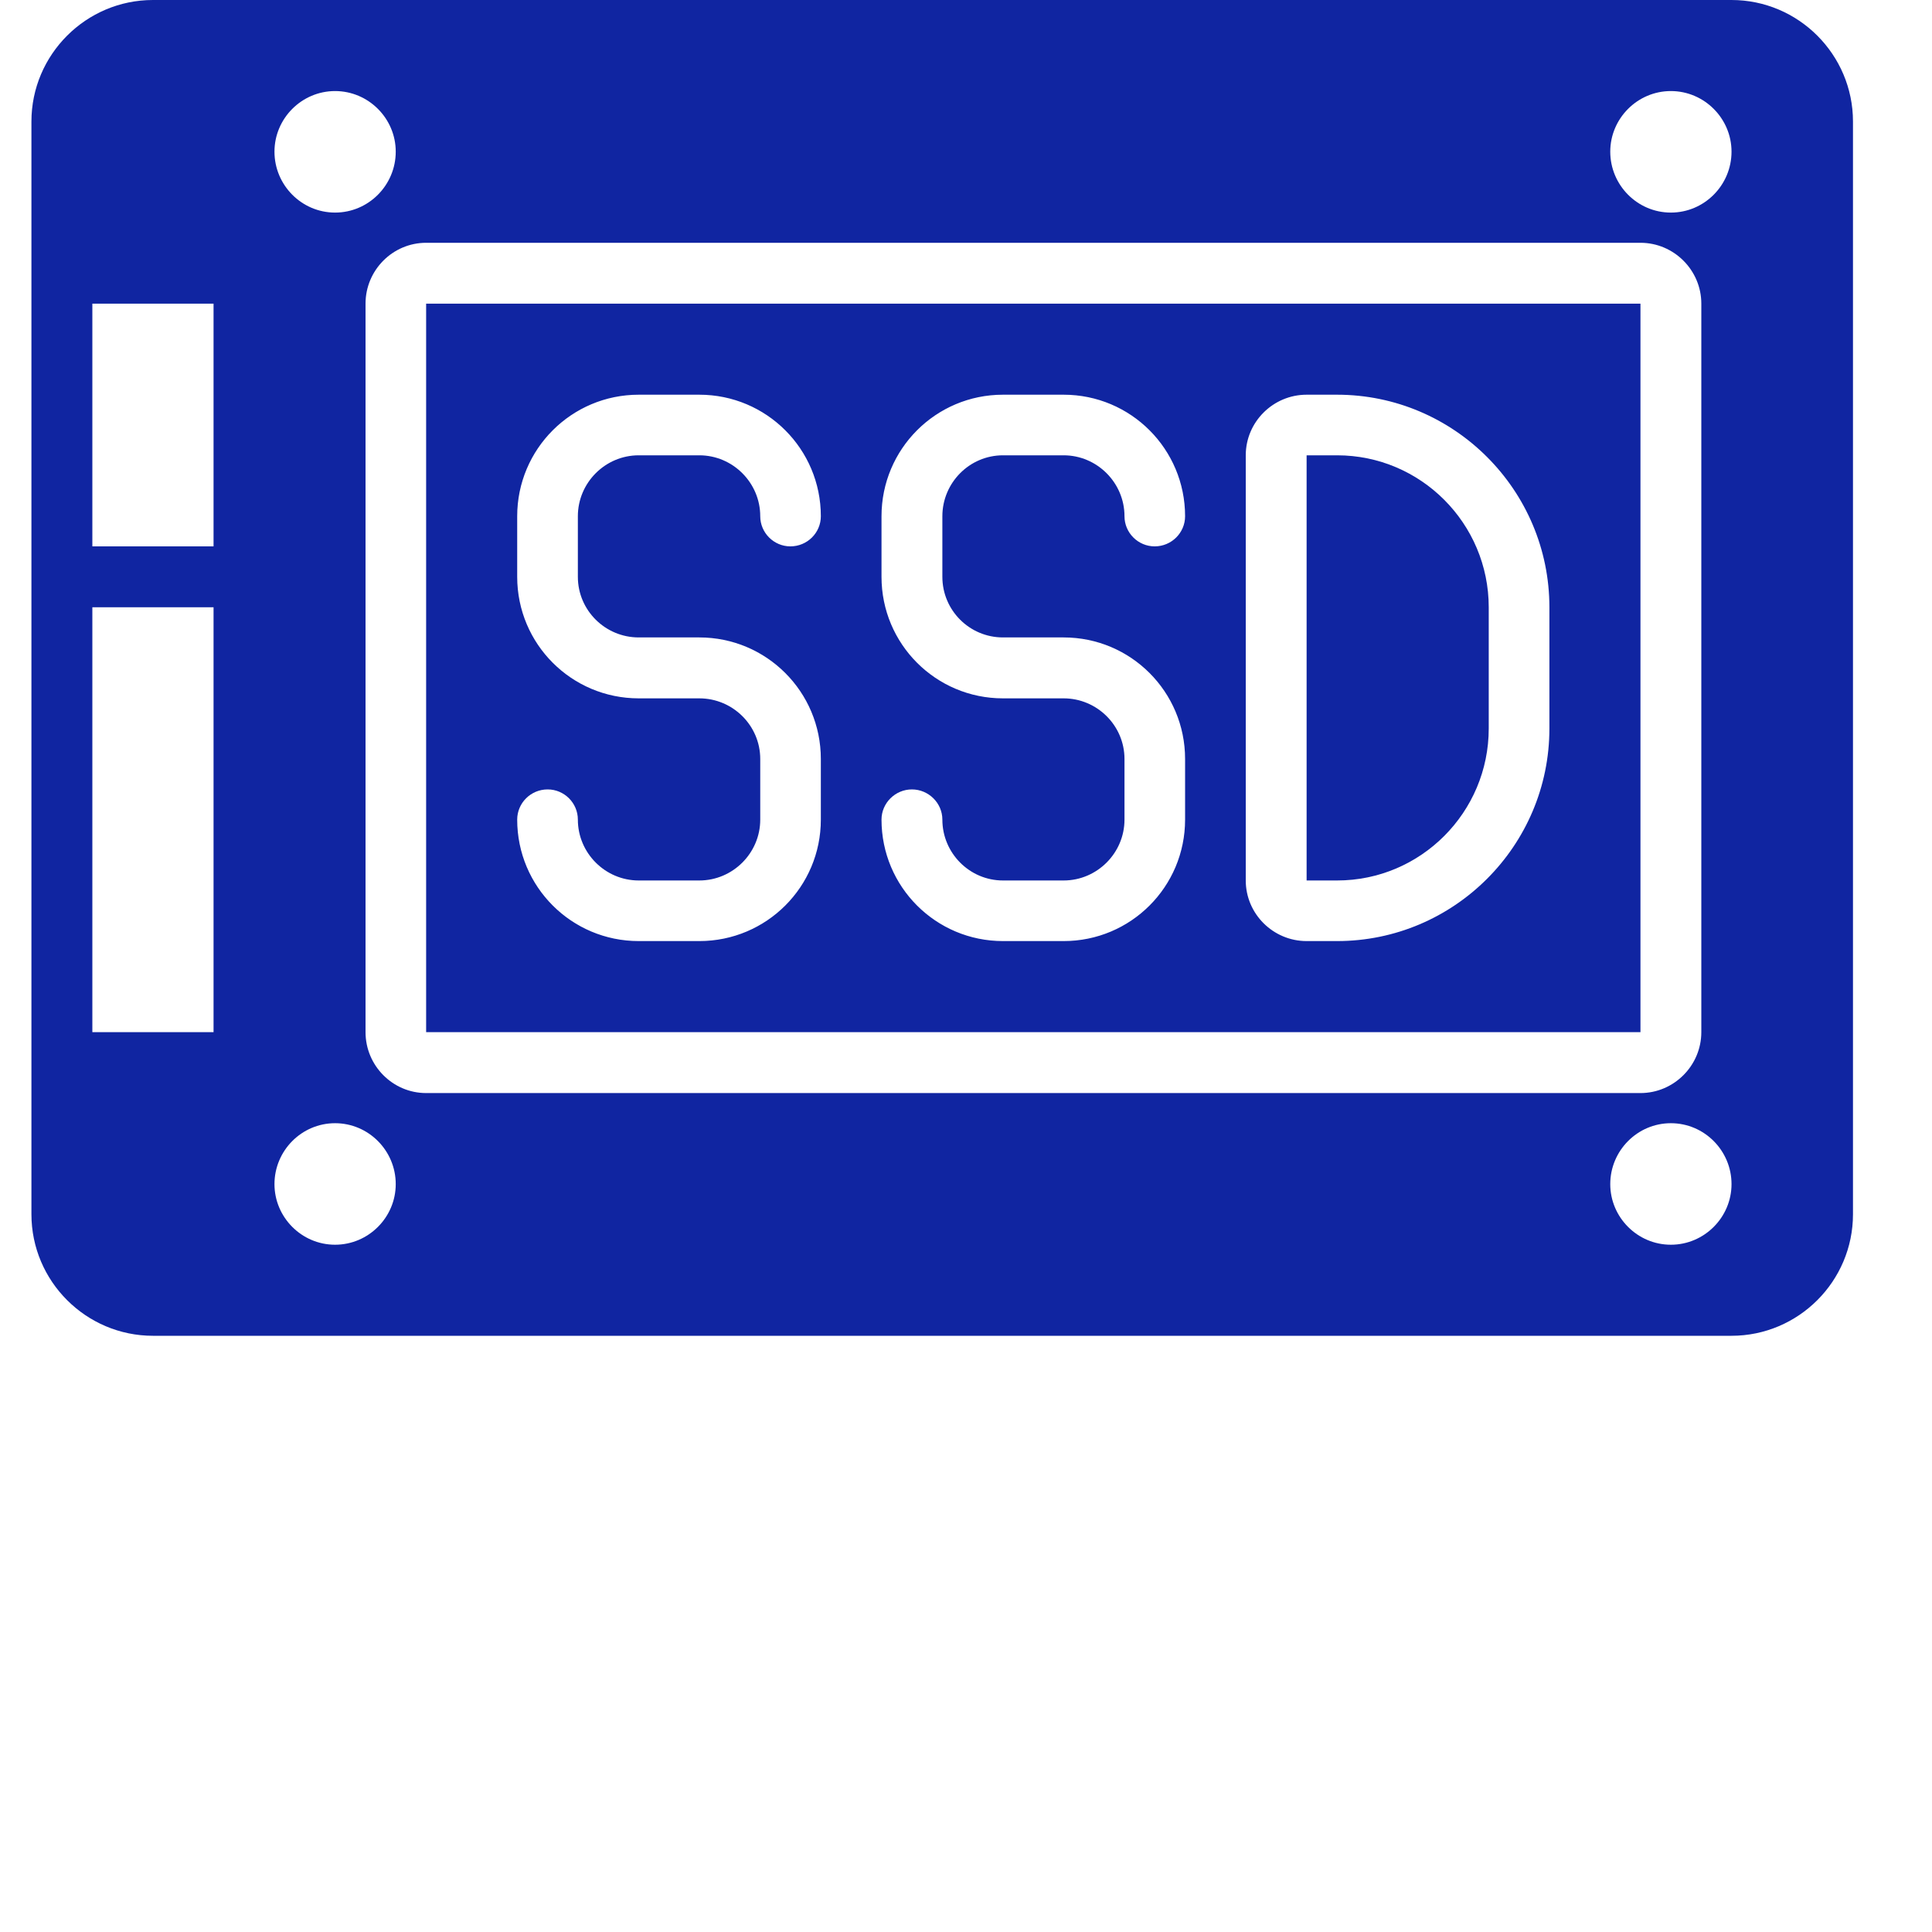
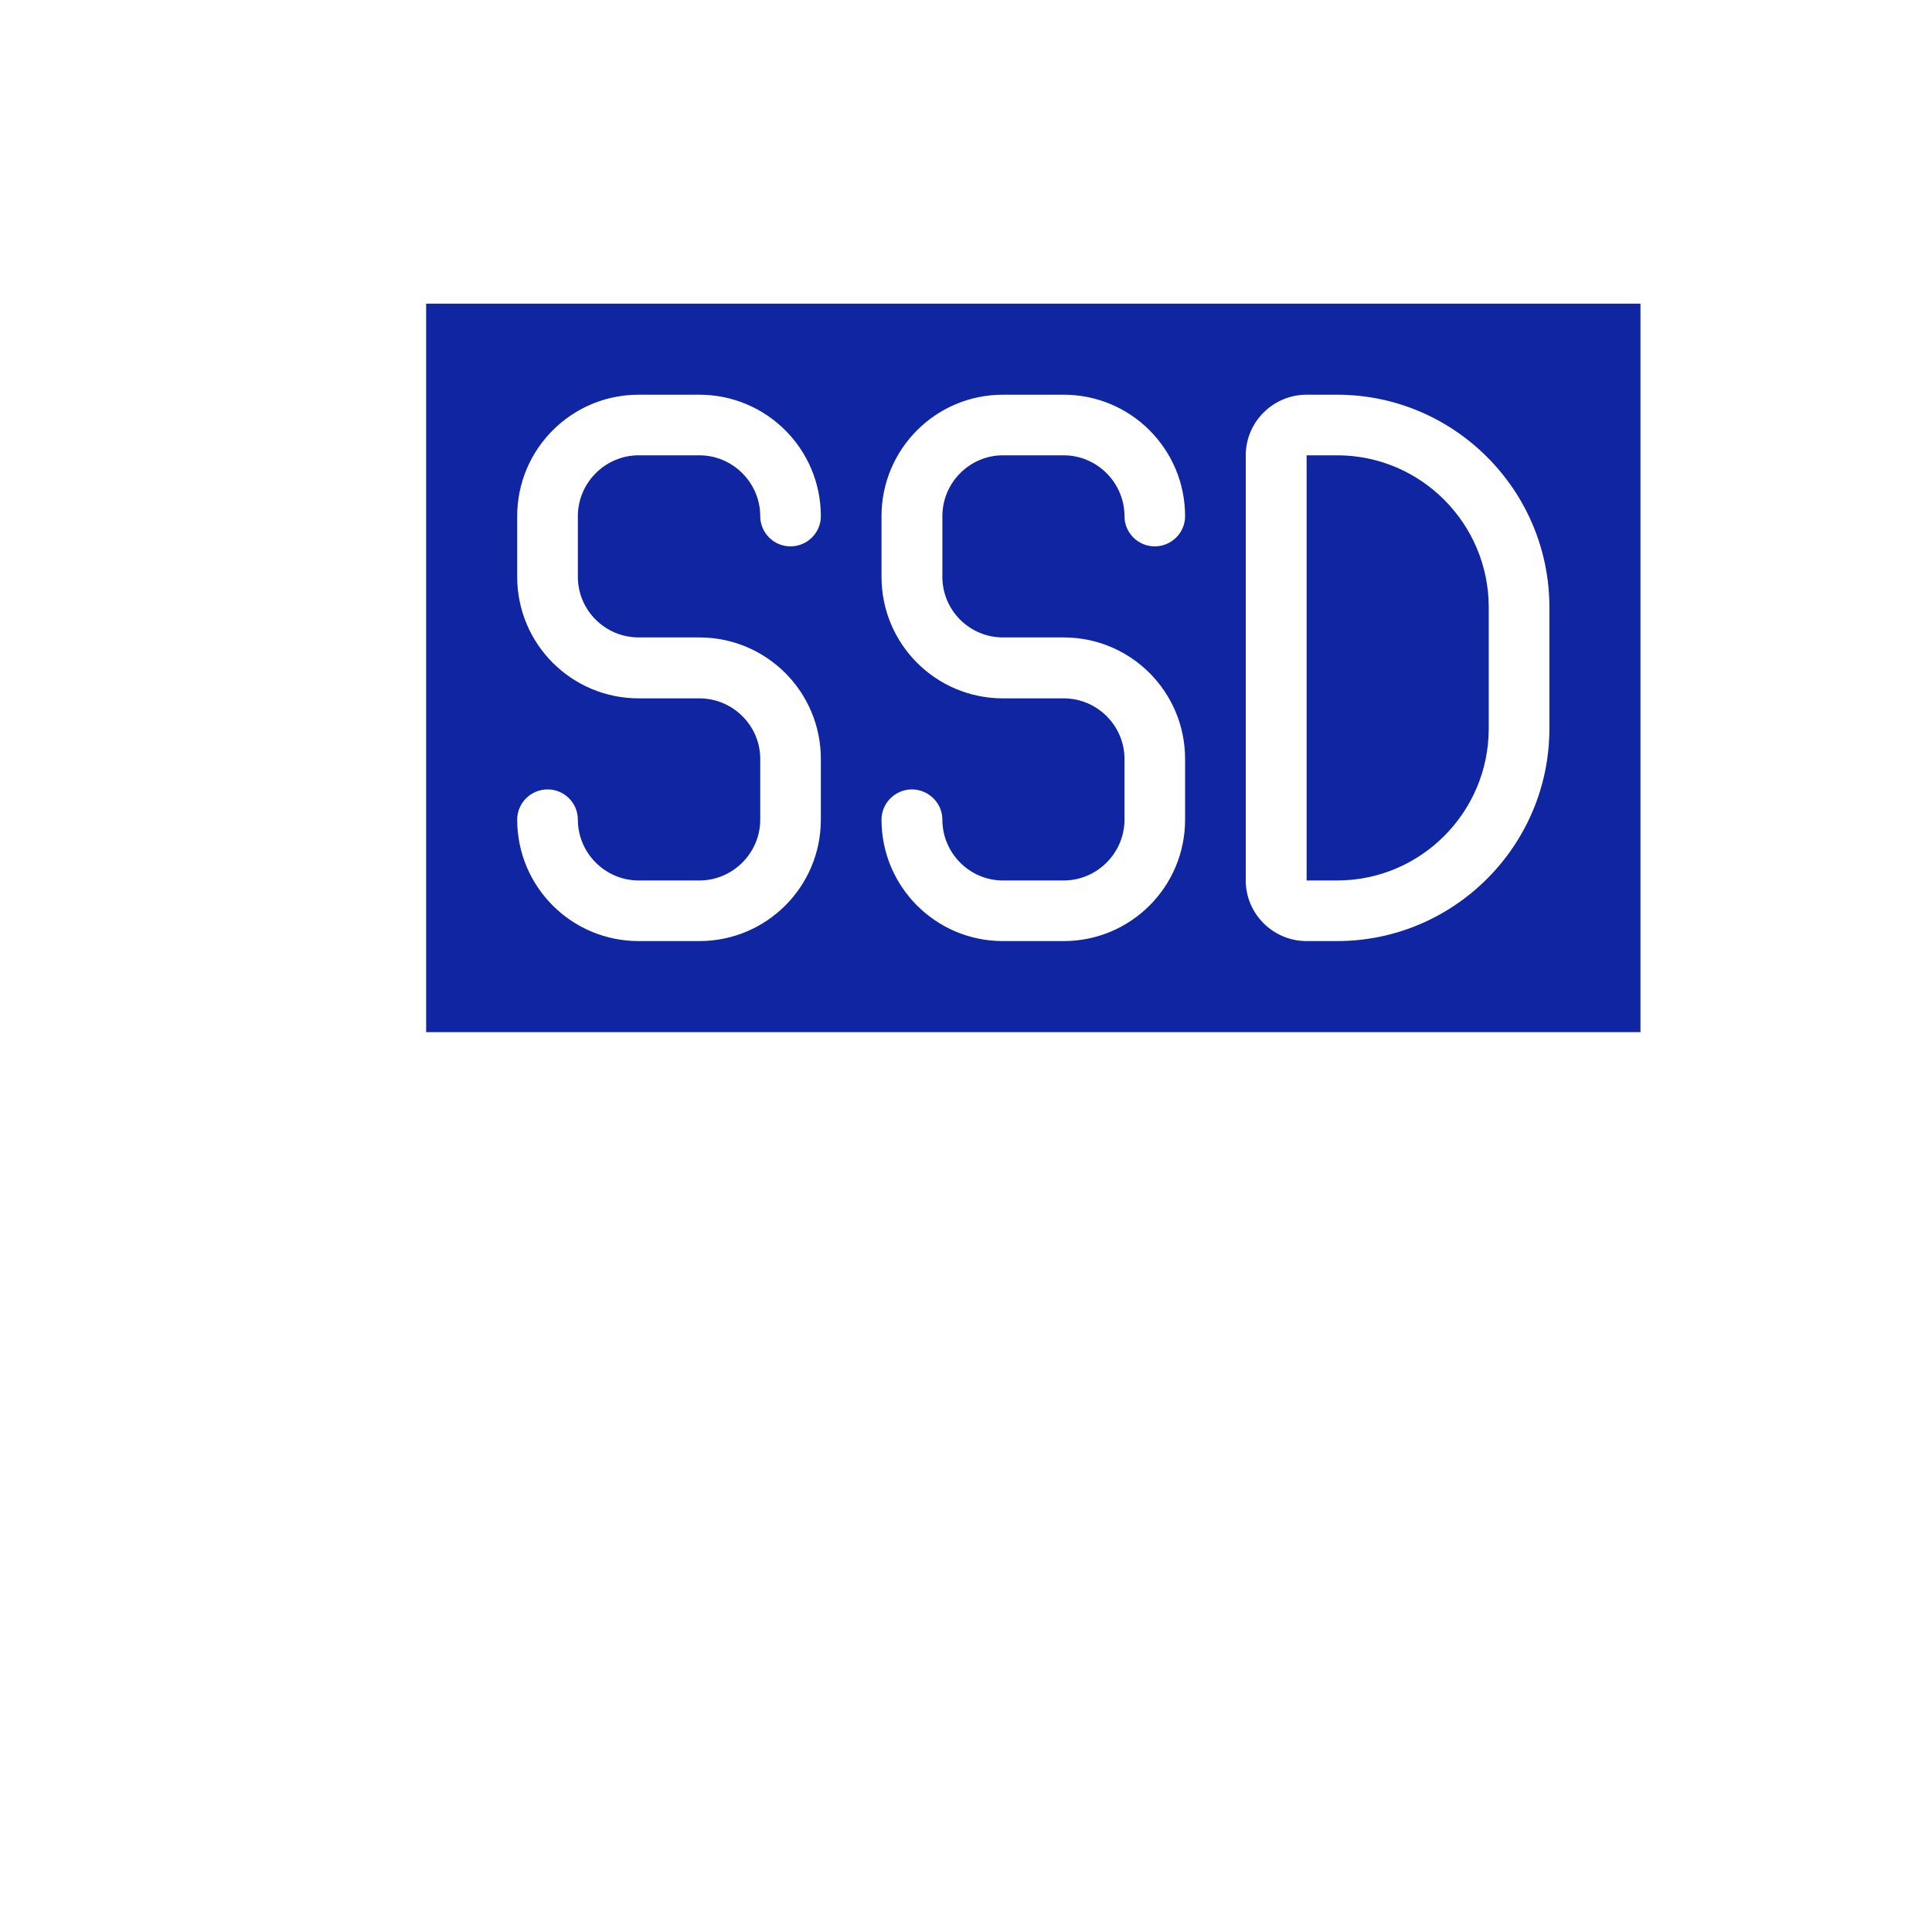
<svg xmlns="http://www.w3.org/2000/svg" width="40" zoomAndPan="magnify" viewBox="0 0 30 30" height="40" preserveAspectRatio="xMidYMid meet" version="1.2">
  <defs>
    <clipPath id="e4b1278a88">
      <path d="M 0.484 0 L 28.789 0 L 28.789 21 L 0.484 21 Z M 0.484 0 " />
    </clipPath>
  </defs>
  <g id="7b9e6e6273">
    <g clip-rule="nonzero" clip-path="url(#e4b1278a88)">
-       <path style=" stroke:none;fill-rule:nonzero;fill:#1025a1;fill-opacity:1;" d="M 26.887 0 L 2.375 0 C 1.336 0 0.488 0.848 0.488 1.887 L 0.488 18.855 C 0.488 19.895 1.336 20.742 2.375 20.742 L 26.887 20.742 C 27.926 20.742 28.773 19.895 28.773 18.855 L 28.773 1.887 C 28.773 0.848 27.926 0 26.887 0 Z M 5.203 1.414 C 5.723 1.414 6.145 1.84 6.145 2.355 C 6.145 2.875 5.723 3.301 5.203 3.301 C 4.684 3.301 4.262 2.875 4.262 2.355 C 4.262 1.84 4.684 1.414 5.203 1.414 Z M 3.316 9.43 L 3.316 16.027 L 1.434 16.027 L 1.434 9.43 Z M 1.434 8.484 L 1.434 4.715 L 3.316 4.715 L 3.316 8.484 Z M 5.203 19.328 C 4.684 19.328 4.262 18.902 4.262 18.387 C 4.262 17.867 4.684 17.441 5.203 17.441 C 5.723 17.441 6.145 17.867 6.145 18.387 C 6.145 18.902 5.723 19.328 5.203 19.328 Z M 5.676 16.027 L 5.676 4.715 C 5.676 4.195 6.098 3.77 6.617 3.77 L 25.473 3.77 C 25.992 3.77 26.418 4.195 26.418 4.715 L 26.418 16.027 C 26.418 16.547 25.992 16.973 25.473 16.973 L 6.617 16.973 C 6.098 16.973 5.676 16.547 5.676 16.027 Z M 25.945 19.328 C 25.426 19.328 25.004 18.902 25.004 18.387 C 25.004 17.867 25.426 17.441 25.945 17.441 C 26.465 17.441 26.887 17.867 26.887 18.387 C 26.887 18.902 26.465 19.328 25.945 19.328 Z M 25.945 3.301 C 25.426 3.301 25.004 2.875 25.004 2.355 C 25.004 1.84 25.426 1.414 25.945 1.414 C 26.465 1.414 26.887 1.84 26.887 2.355 C 26.887 2.875 26.465 3.301 25.945 3.301 Z M 25.945 3.301 " />
-     </g>
+       </g>
    <path style=" stroke:none;fill-rule:nonzero;fill:#1025a1;fill-opacity:1;" d="M 20.762 7.07 L 20.289 7.07 L 20.289 13.672 L 20.762 13.672 C 22.062 13.672 23.117 12.613 23.117 11.312 L 23.117 9.43 C 23.117 8.129 22.062 7.07 20.762 7.07 Z M 20.762 7.07 " />
    <path style=" stroke:none;fill-rule:nonzero;fill:#1025a1;fill-opacity:1;" d="M 6.617 4.715 L 6.617 16.027 L 25.473 16.027 L 25.473 4.715 Z M 9.918 9.898 L 10.859 9.898 C 11.902 9.898 12.746 10.742 12.746 11.785 L 12.746 12.727 C 12.746 13.77 11.902 14.613 10.859 14.613 L 9.918 14.613 C 8.875 14.613 8.031 13.77 8.031 12.727 C 8.031 12.469 8.242 12.258 8.504 12.258 C 8.762 12.258 8.973 12.469 8.973 12.727 C 8.973 13.246 9.398 13.672 9.918 13.672 L 10.859 13.672 C 11.379 13.672 11.805 13.246 11.805 12.727 L 11.805 11.785 C 11.805 11.266 11.379 10.844 10.859 10.844 L 9.918 10.844 C 8.875 10.844 8.031 10 8.031 8.957 L 8.031 8.016 C 8.031 6.973 8.875 6.129 9.918 6.129 L 10.859 6.129 C 11.902 6.129 12.746 6.973 12.746 8.016 C 12.746 8.273 12.535 8.484 12.273 8.484 C 12.016 8.484 11.805 8.273 11.805 8.016 C 11.805 7.496 11.379 7.07 10.859 7.07 L 9.918 7.07 C 9.398 7.07 8.973 7.496 8.973 8.016 L 8.973 8.957 C 8.973 9.477 9.398 9.898 9.918 9.898 Z M 15.574 9.898 L 16.516 9.898 C 17.559 9.898 18.402 10.742 18.402 11.785 L 18.402 12.727 C 18.402 13.77 17.559 14.613 16.516 14.613 L 15.574 14.613 C 14.531 14.613 13.688 13.77 13.688 12.727 C 13.688 12.469 13.902 12.258 14.16 12.258 C 14.418 12.258 14.633 12.469 14.633 12.727 C 14.633 13.246 15.055 13.672 15.574 13.672 L 16.516 13.672 C 17.035 13.672 17.461 13.246 17.461 12.727 L 17.461 11.785 C 17.461 11.266 17.035 10.844 16.516 10.844 L 15.574 10.844 C 14.531 10.844 13.688 10 13.688 8.957 L 13.688 8.016 C 13.688 6.973 14.531 6.129 15.574 6.129 L 16.516 6.129 C 17.559 6.129 18.402 6.973 18.402 8.016 C 18.402 8.273 18.191 8.484 17.93 8.484 C 17.672 8.484 17.461 8.273 17.461 8.016 C 17.461 7.496 17.035 7.07 16.516 7.07 L 15.574 7.07 C 15.055 7.07 14.633 7.496 14.633 8.016 L 14.633 8.957 C 14.633 9.477 15.055 9.898 15.574 9.898 Z M 24.059 11.312 C 24.059 13.133 22.578 14.613 20.762 14.613 L 20.289 14.613 C 19.77 14.613 19.344 14.191 19.344 13.672 L 19.344 7.07 C 19.344 6.551 19.77 6.129 20.289 6.129 L 20.762 6.129 C 22.578 6.129 24.059 7.609 24.059 9.43 Z M 24.059 11.312 " />
  </g>
</svg>